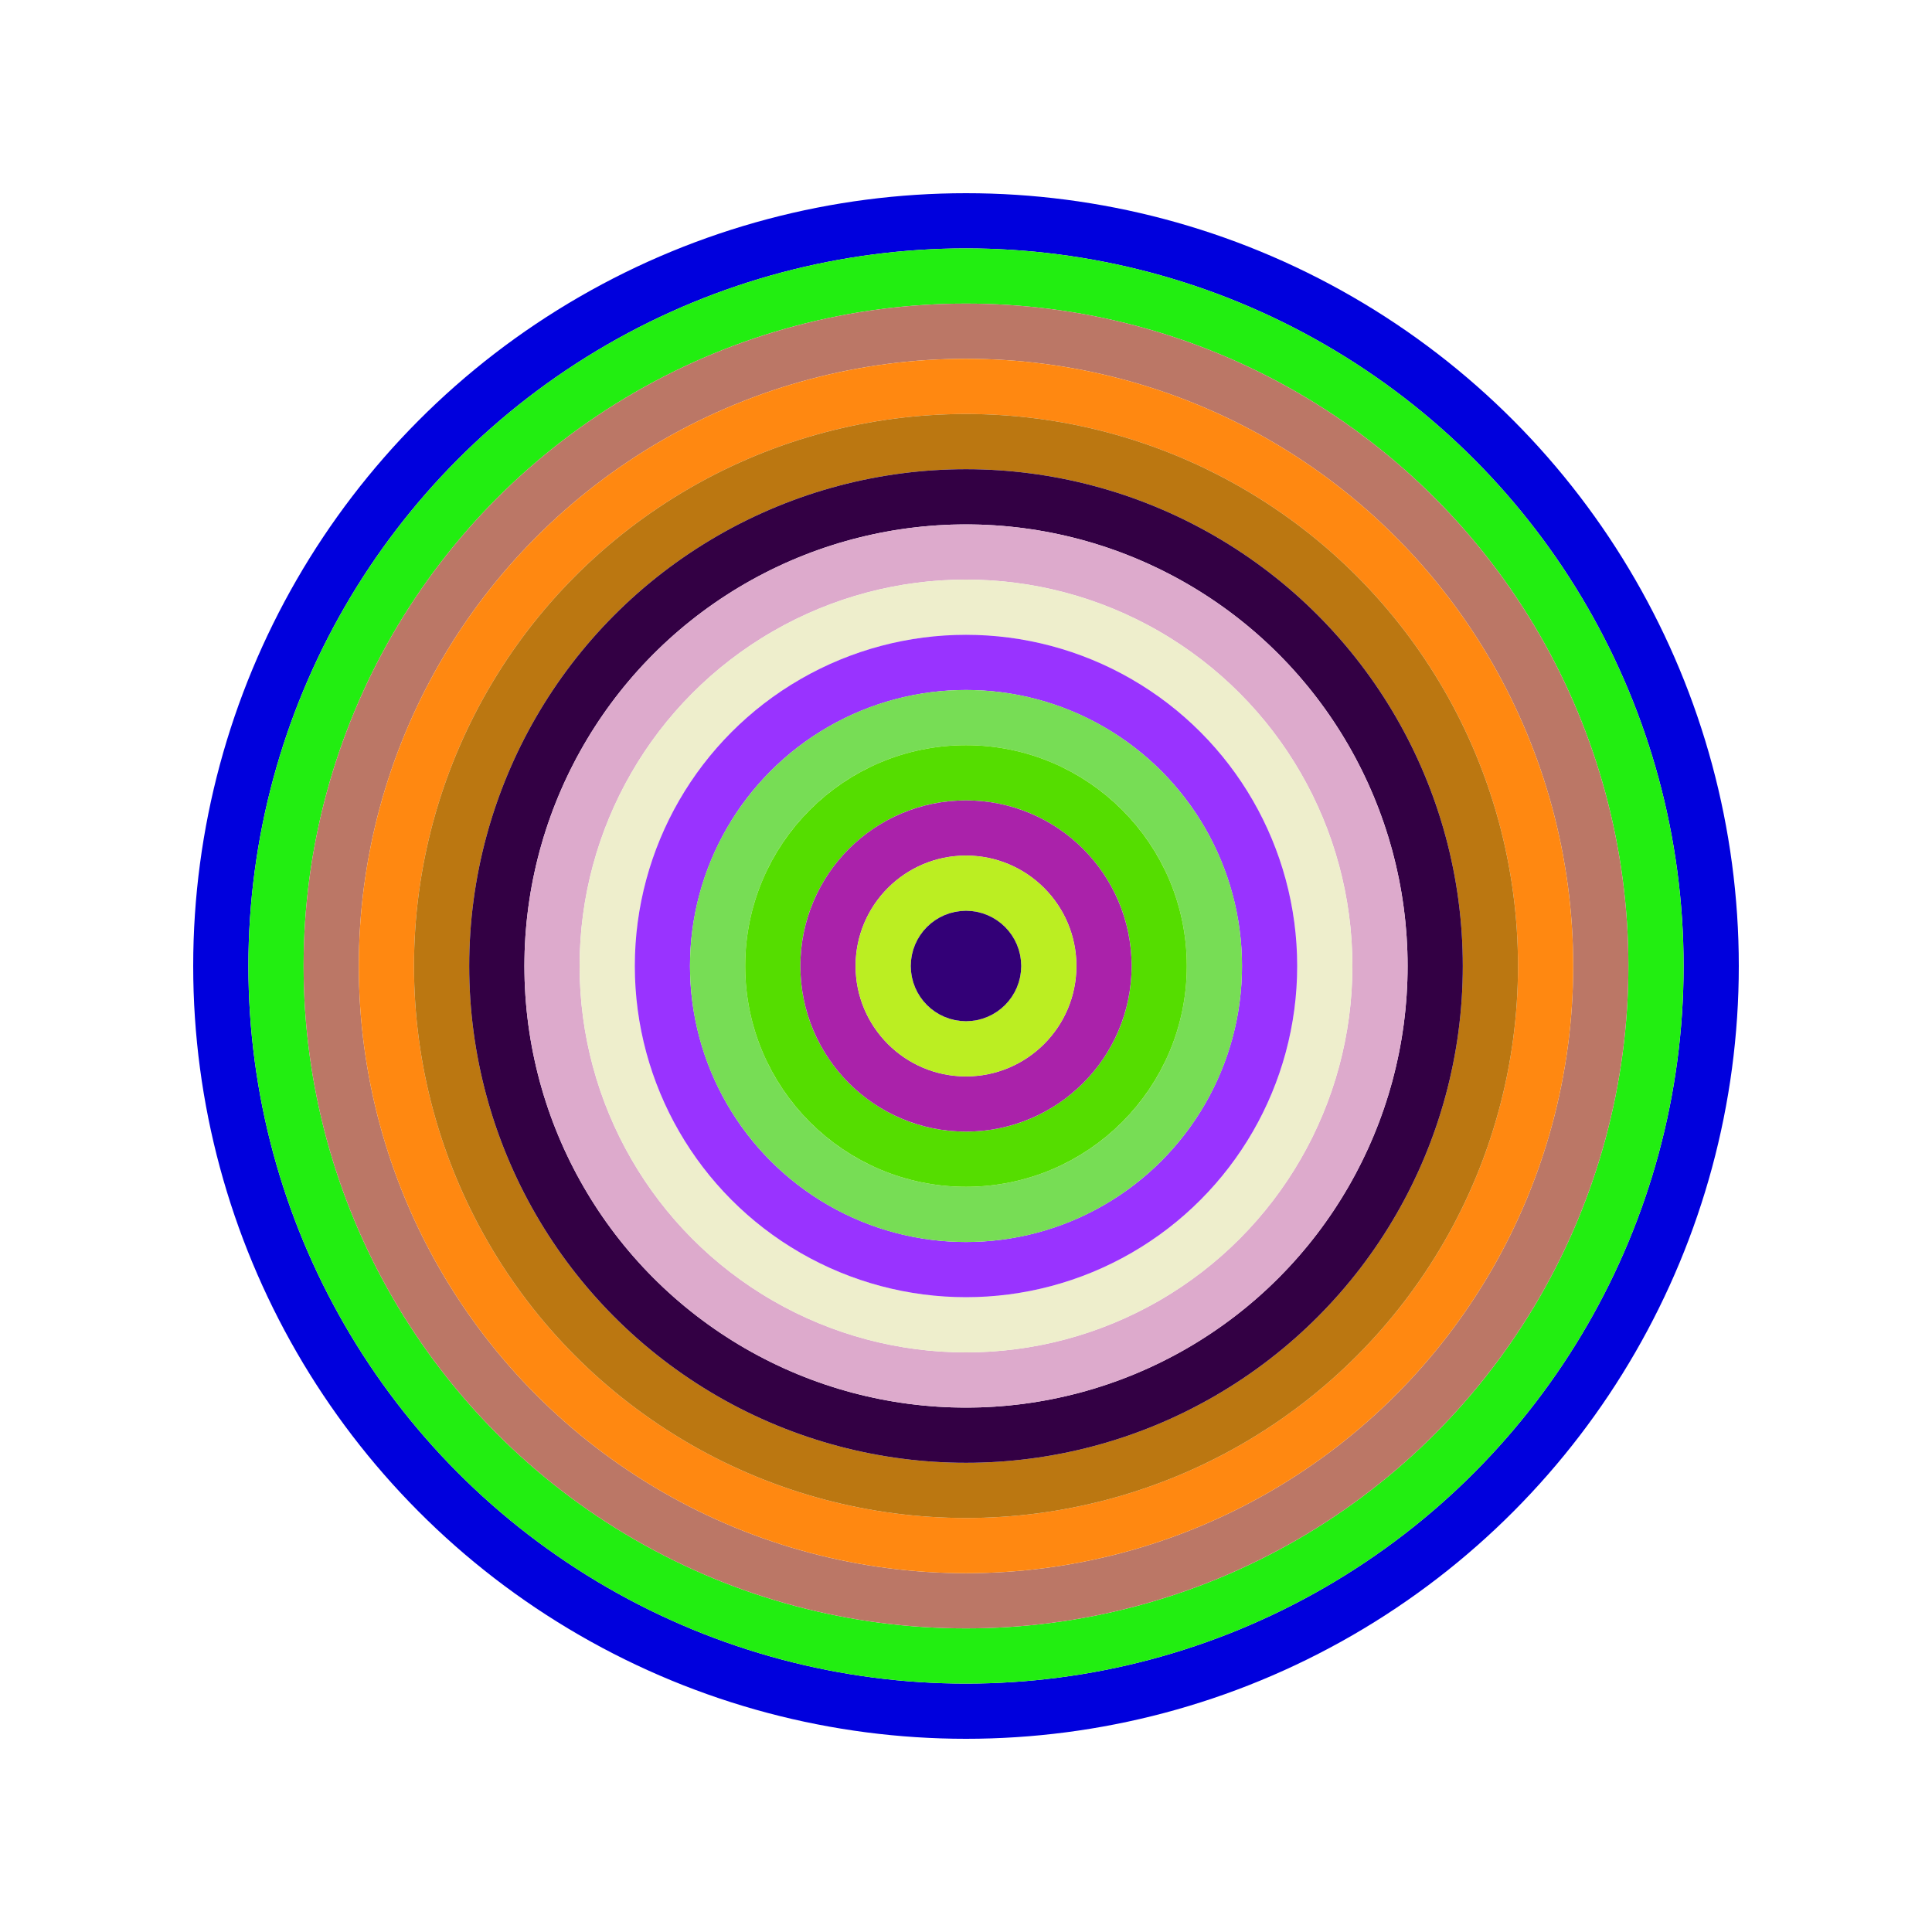
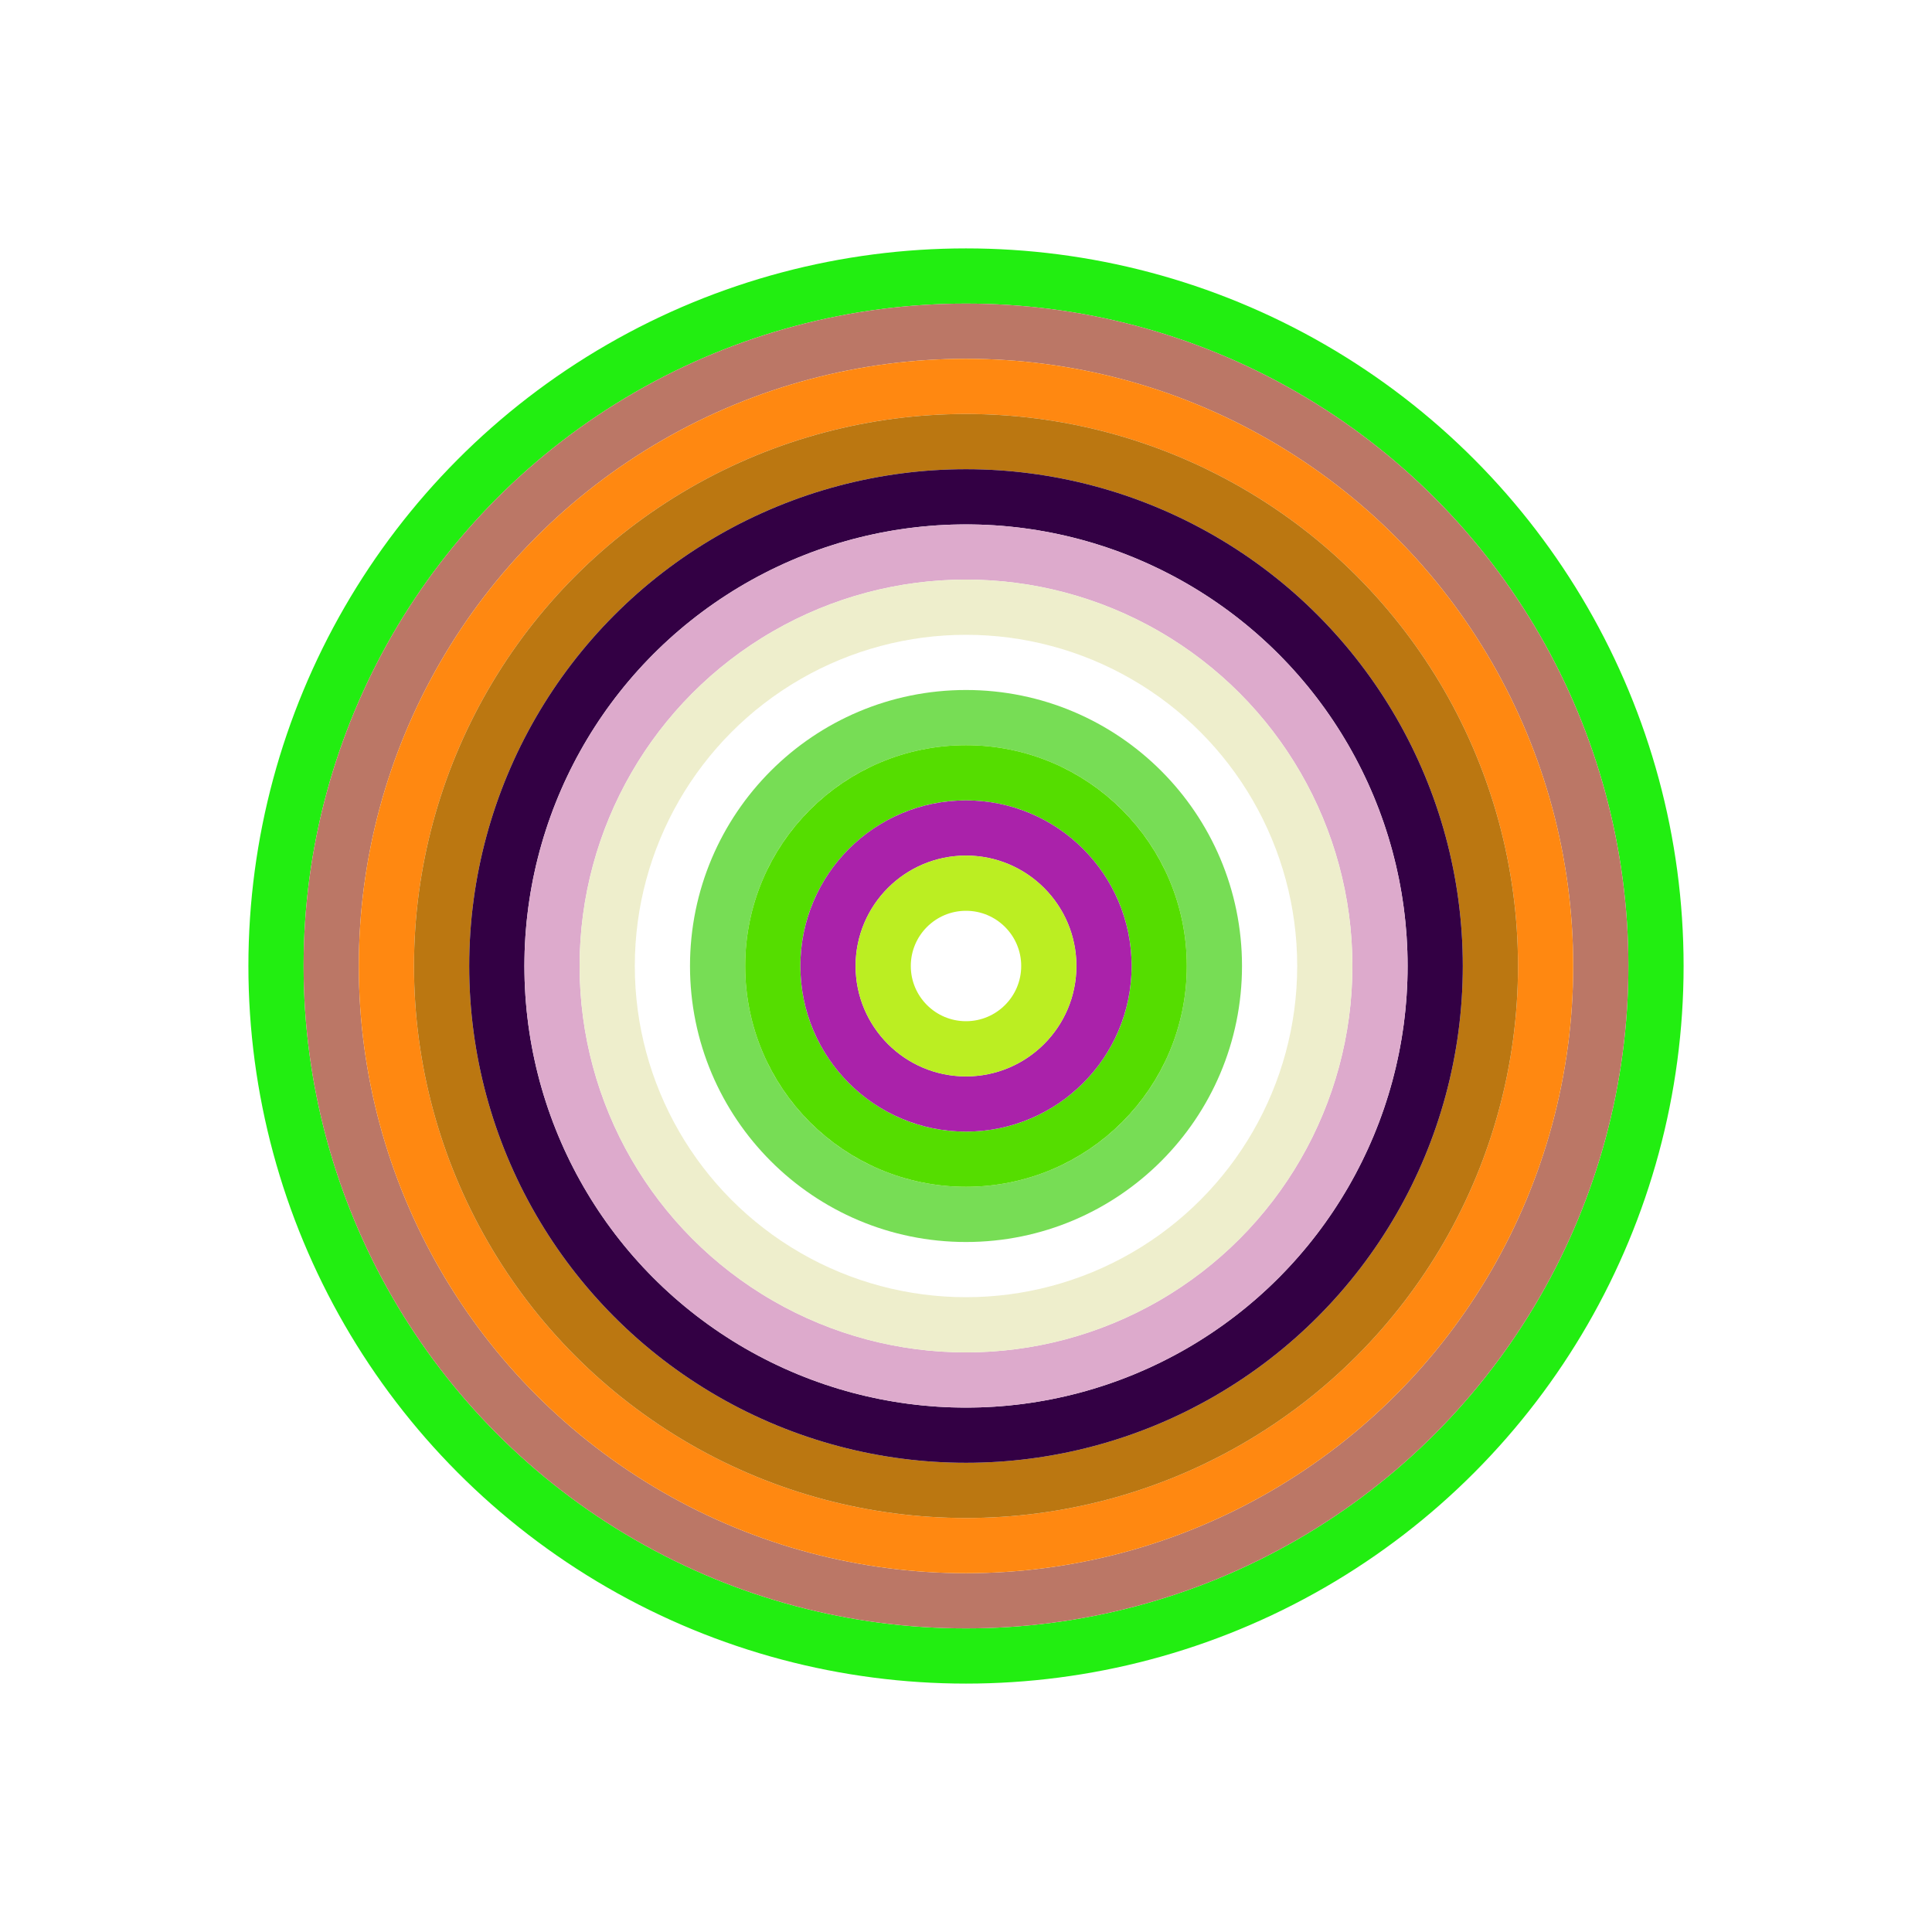
<svg xmlns="http://www.w3.org/2000/svg" id="0xD2E1b76f81b71304DaCEec93F7D55d0A2AbE2307" viewBox="0 0 700 700">
  <style>.a{stroke-width:20;}</style>
  <g class="a" fill="none">
-     <circle cx="350" cy="350" r="270" stroke="#00D" />
    <circle cx="350" cy="350" r="250" stroke="#2E1" />
    <circle cx="350" cy="350" r="230" stroke="#b76" />
    <circle cx="350" cy="350" r="210" stroke="#f81" />
    <circle cx="350" cy="350" r="190" stroke="#b71" />
    <circle cx="350" cy="350" r="170" stroke="#304" />
    <circle cx="350" cy="350" r="150" stroke="#DaC" />
    <circle cx="350" cy="350" r="130" stroke="#Eec" />
-     <circle cx="350" cy="350" r="110" stroke="#93F" />
    <circle cx="350" cy="350" r="90" stroke="#7D5" />
    <circle cx="350" cy="350" r="70" stroke="#5d0" />
    <circle cx="350" cy="350" r="50" stroke="#A2A" />
    <circle cx="350" cy="350" r="30" stroke="#bE2" />
-     <circle cx="350" cy="350" r="10" stroke="#307" />
  </g>
</svg>